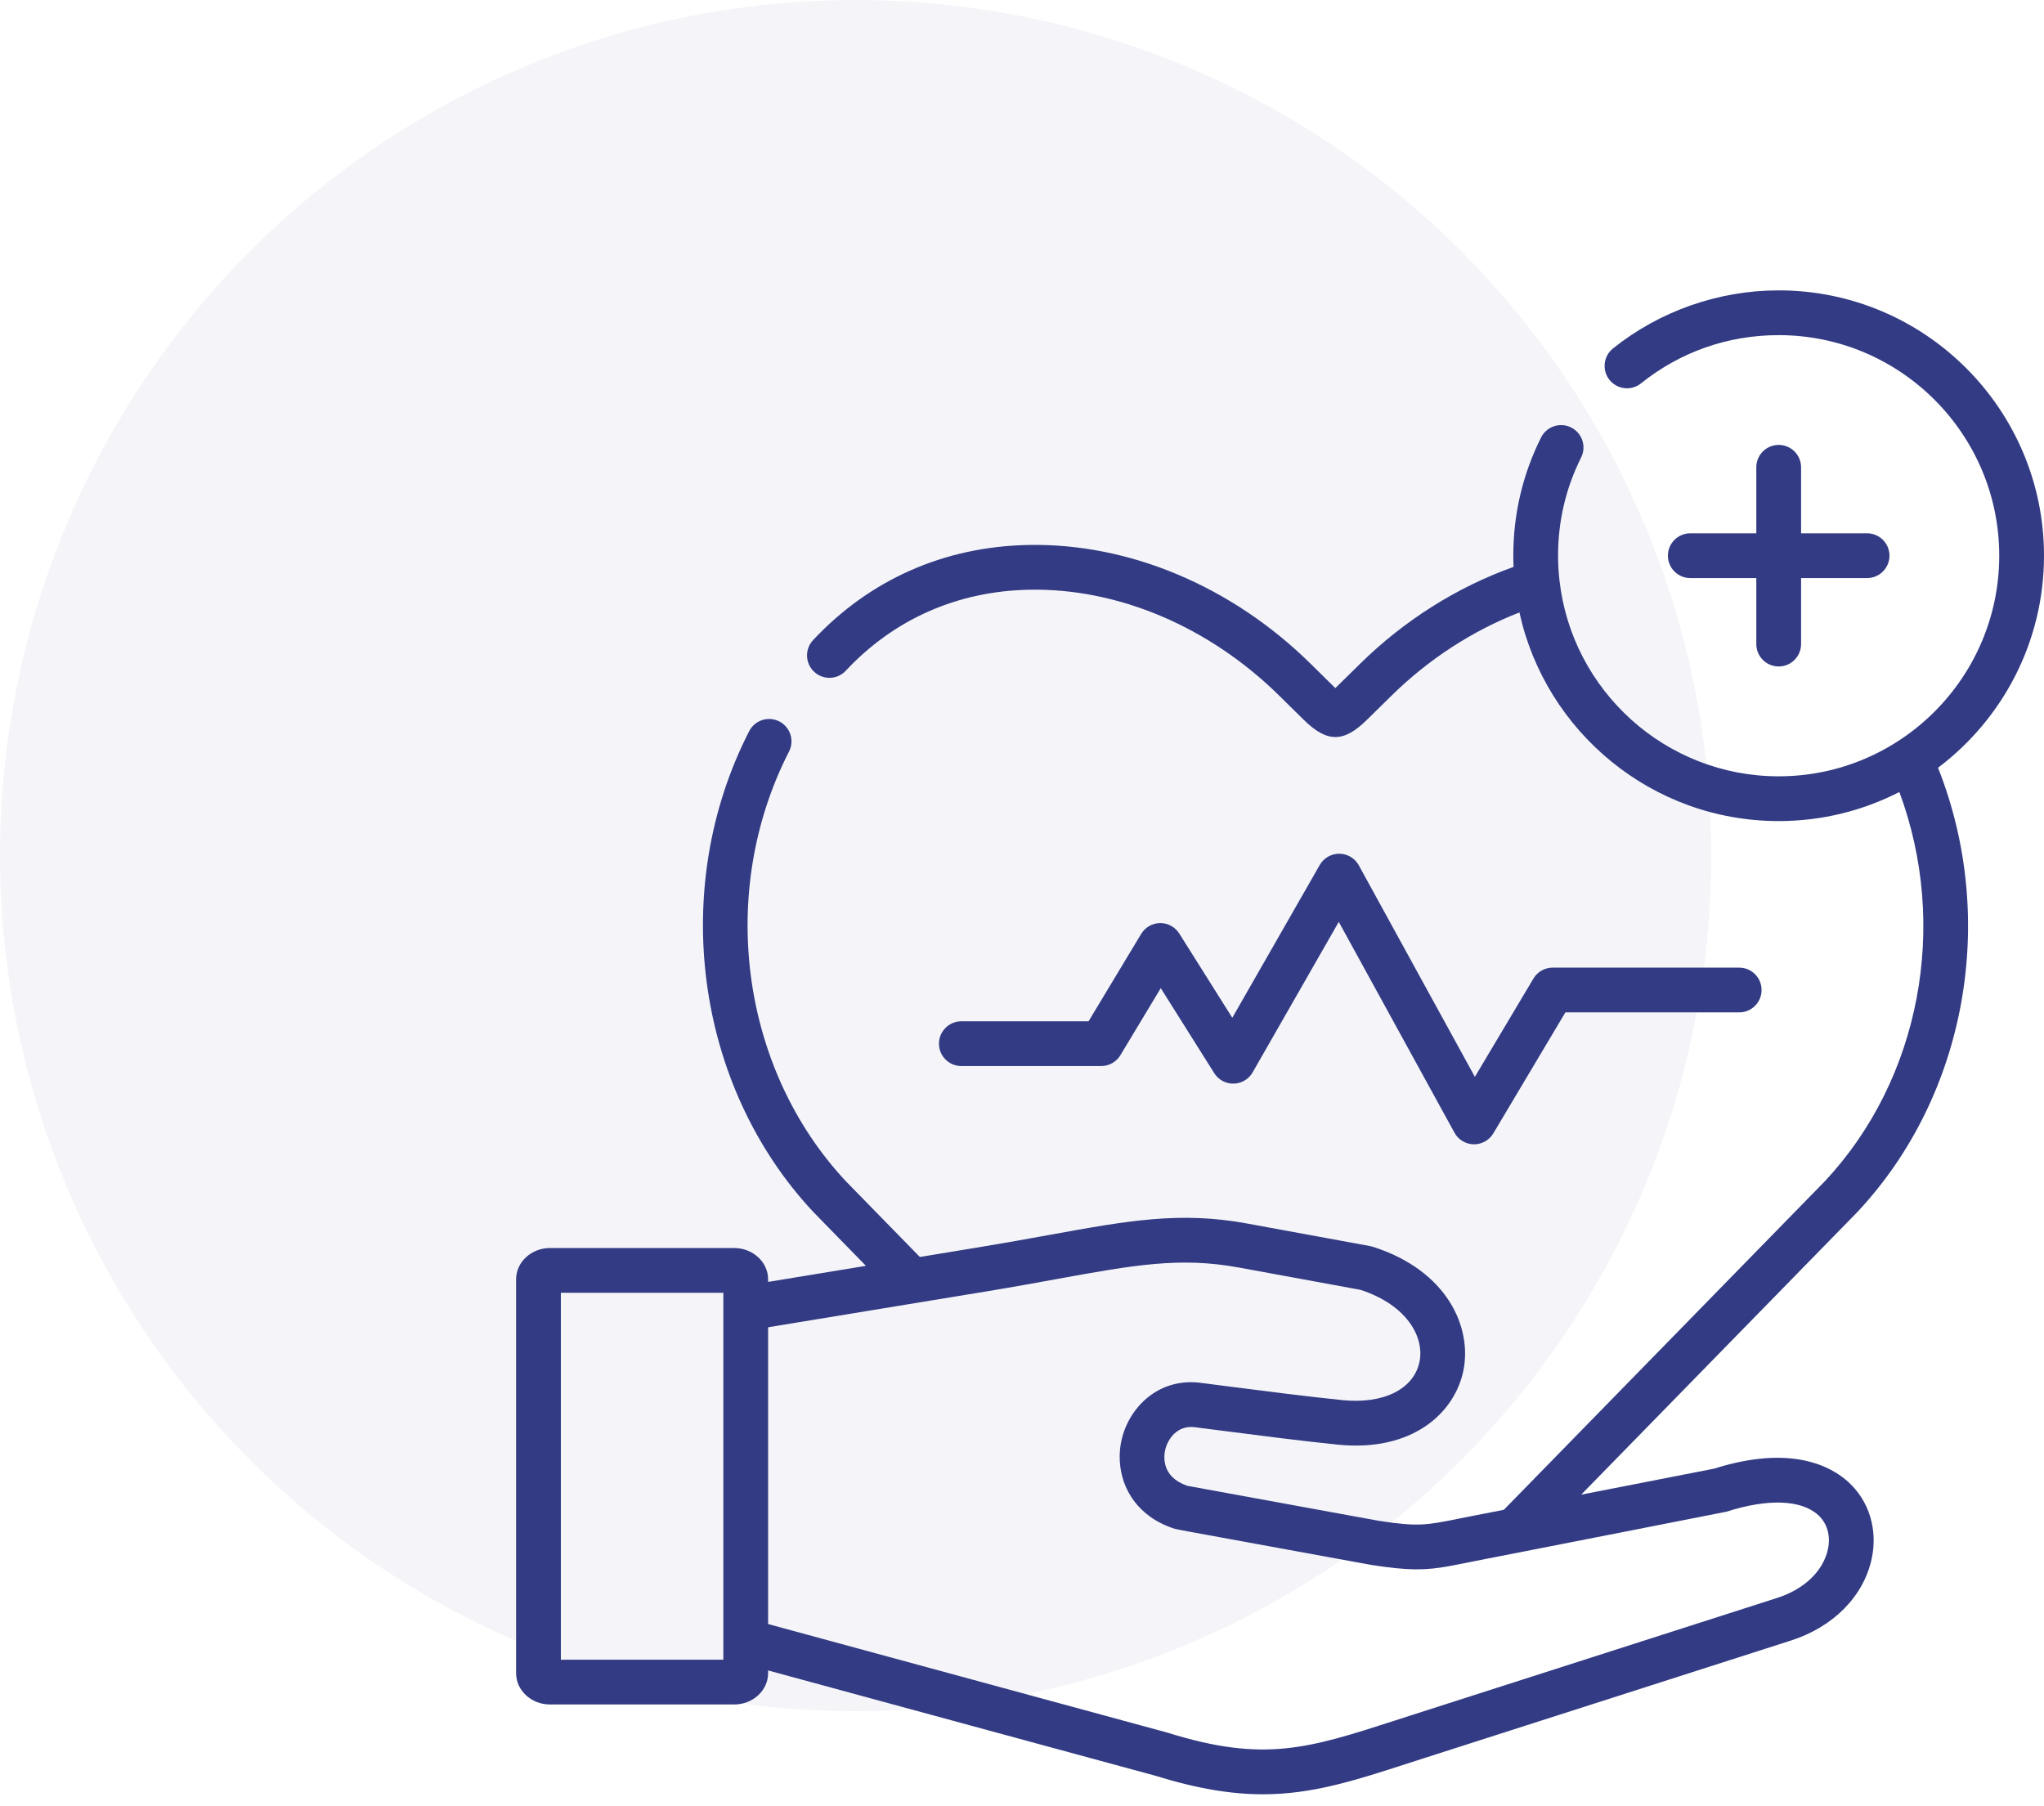
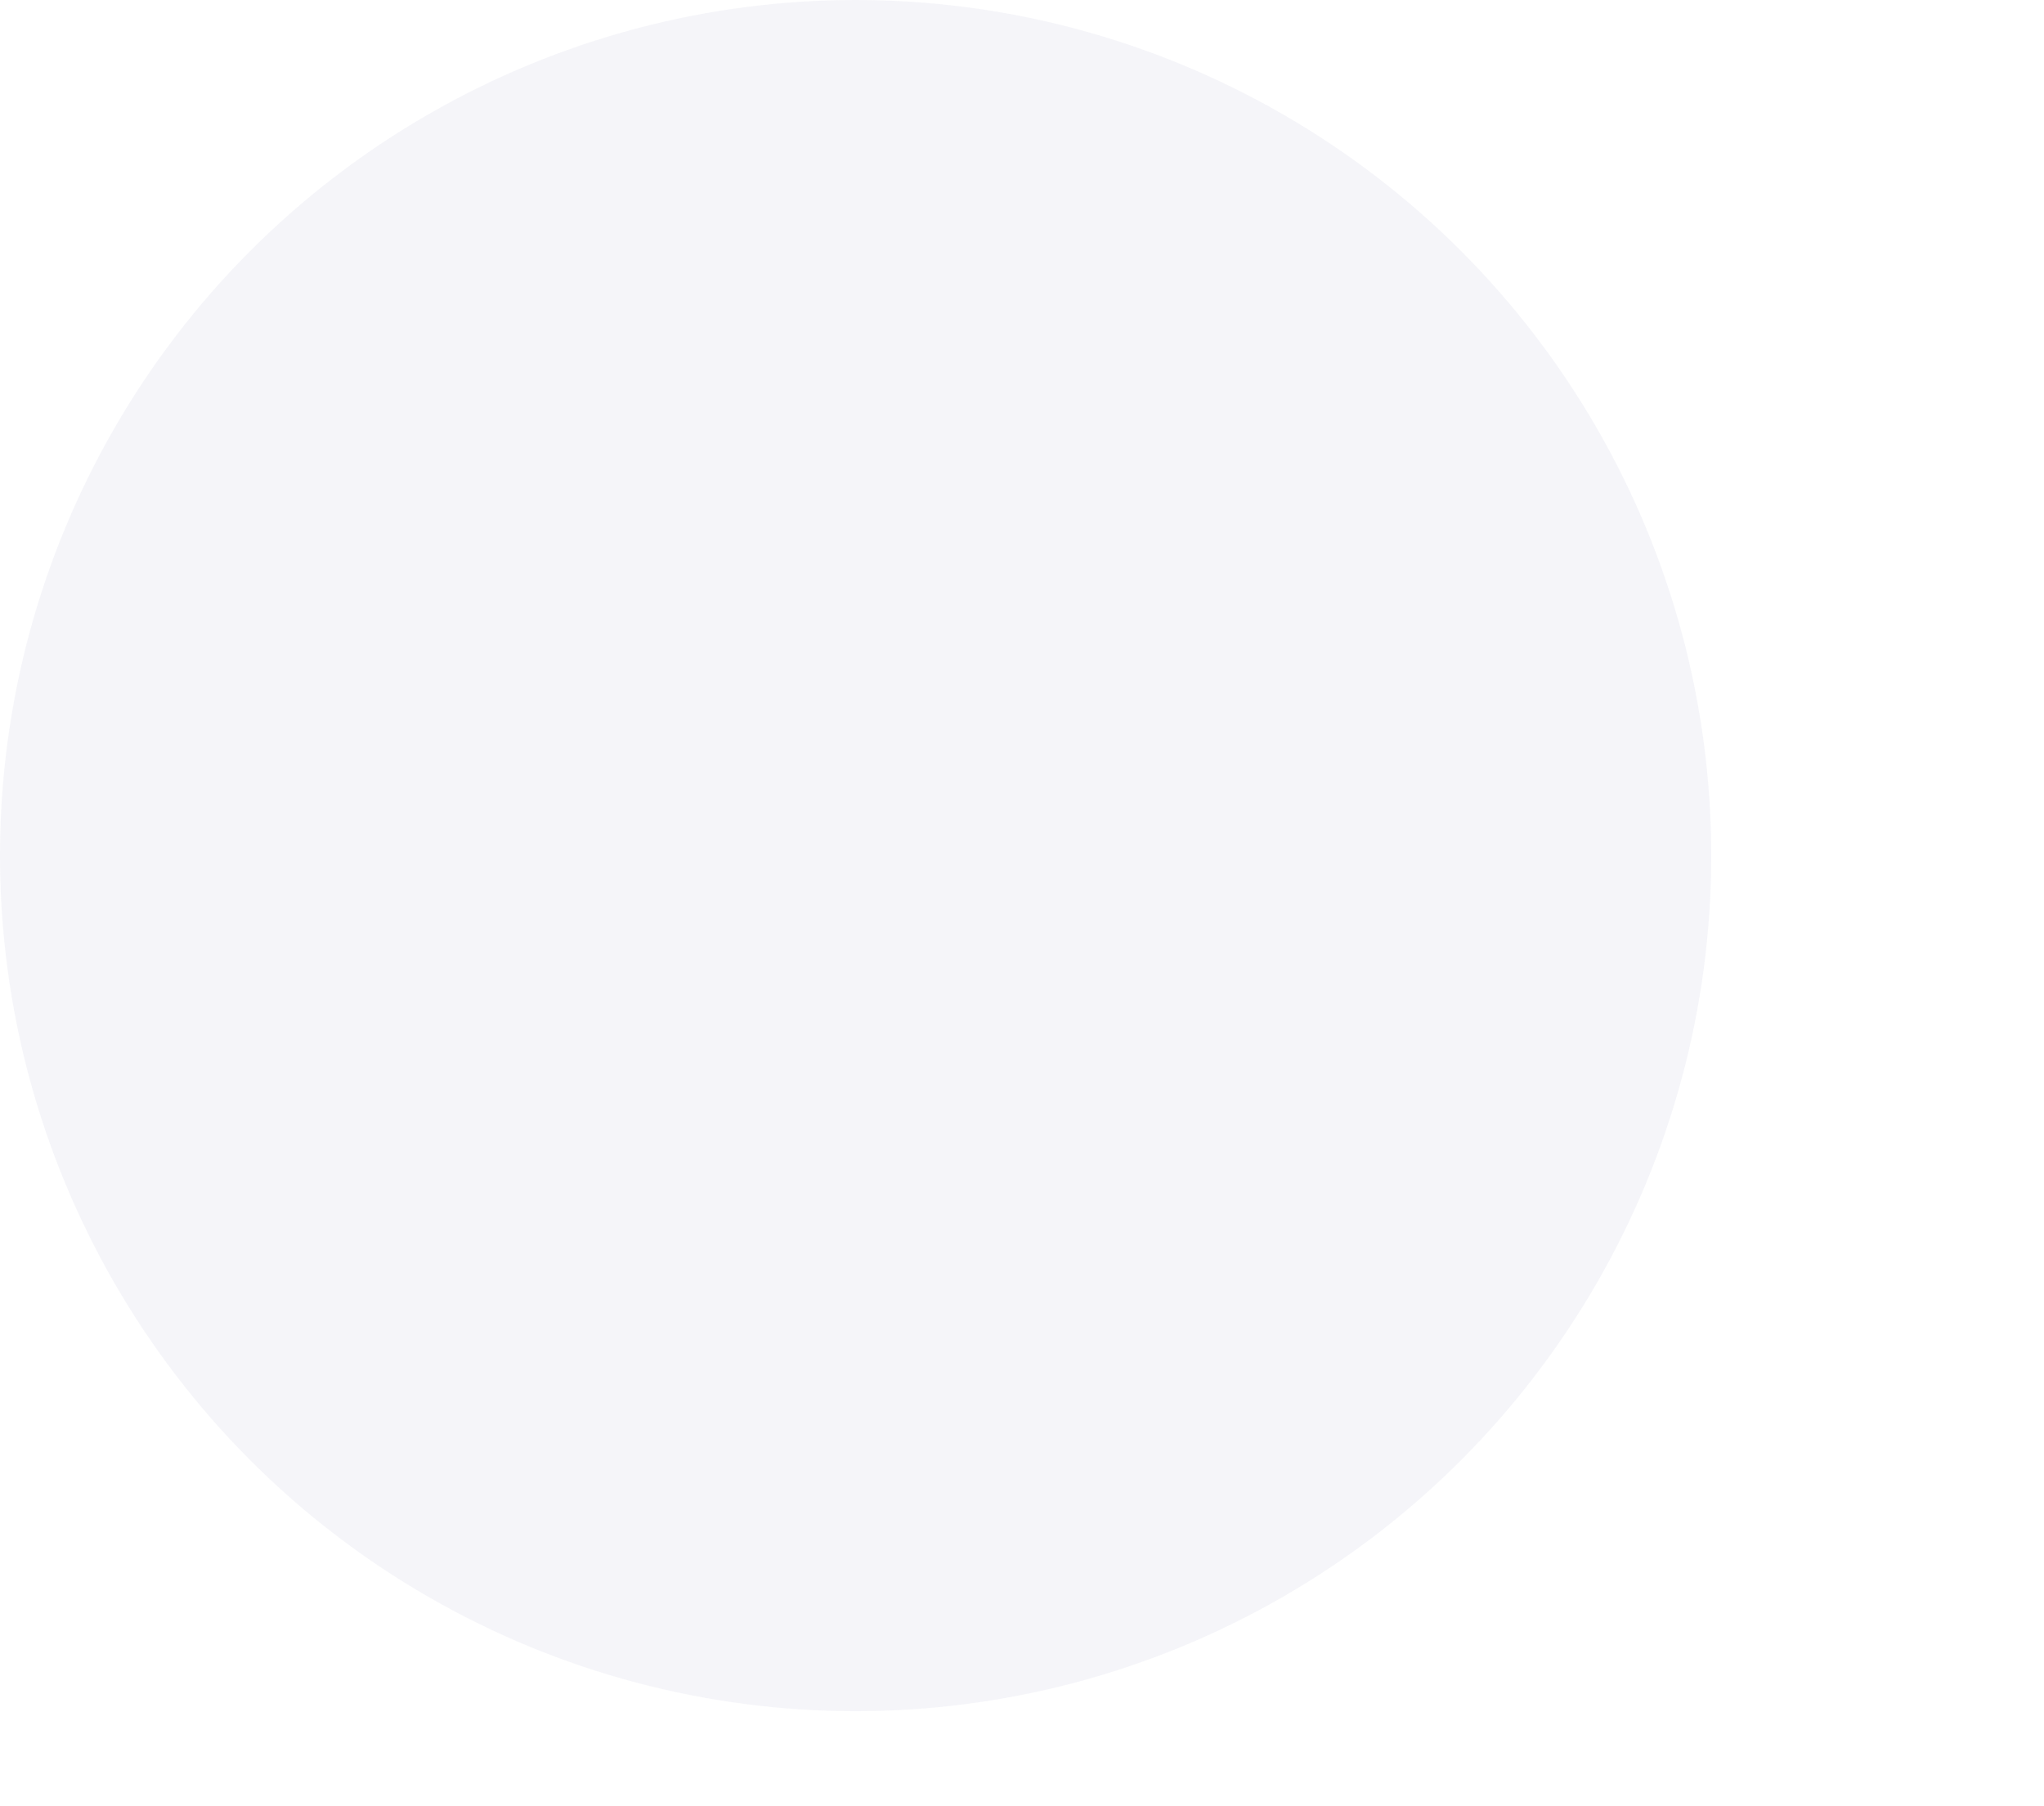
<svg xmlns="http://www.w3.org/2000/svg" fill="none" viewBox="0 0 301 266" height="266" width="301">
  <circle fill-opacity="0.05" fill="#323B83" r="126" cy="126" cx="126" />
  <g clip-path="url(#clip0_1_5)">
    <path fill="#323B83" d="M162.164 156.995C163.32 156.995 164.391 156.389 164.987 155.399L170.934 145.522L178.813 158.043C179.429 159.023 180.506 159.604 181.672 159.583C182.829 159.559 183.888 158.929 184.463 157.925L197.148 135.761L214.185 166.808C214.753 167.844 215.833 168.497 217.016 168.518C217.035 168.518 217.055 168.518 217.074 168.518C218.234 168.518 219.31 167.908 219.905 166.909L230.519 149.091H256.114C257.934 149.091 259.41 147.615 259.41 145.795C259.41 143.975 257.934 142.499 256.114 142.499H228.647C227.485 142.499 226.409 143.11 225.815 144.108L217.191 158.585L200.098 127.434C199.524 126.388 198.431 125.734 197.238 125.724C197.228 125.724 197.218 125.724 197.208 125.724C196.027 125.724 194.935 126.356 194.348 127.382L181.468 149.886L173.661 137.48C173.057 136.521 172.004 135.94 170.871 135.94C170.861 135.94 170.85 135.94 170.839 135.94C169.694 135.951 168.638 136.555 168.048 137.536L160.301 150.403H141.569C139.749 150.403 138.273 151.879 138.273 153.699C138.273 155.519 139.749 156.995 141.569 156.995H162.164Z" />
    <path fill="#323B83" d="M261.931 65.519C260.11 65.519 258.635 66.995 258.635 68.815V78.538H248.913C247.093 78.538 245.617 80.013 245.617 81.834C245.617 83.654 247.093 85.129 248.913 85.129H258.635V94.852C258.635 96.673 260.11 98.148 261.931 98.148C263.751 98.148 265.226 96.673 265.226 94.852V85.129H274.948C276.768 85.129 278.244 83.654 278.244 81.834C278.244 80.013 276.768 78.538 274.948 78.538H265.226V68.815C265.226 66.995 263.751 65.519 261.931 65.519Z" />
    <path fill="#323B83" d="M273.561 178.443C289.618 161.277 294.22 135.319 285.393 113.065C294.865 105.927 301 94.584 301 81.834C301 60.289 283.474 42.762 261.931 42.762C253.082 42.762 244.416 45.799 237.53 51.314C236.109 52.452 235.88 54.526 237.017 55.947C238.155 57.367 240.229 57.597 241.65 56.459C247.454 51.81 254.467 49.354 261.93 49.354C279.838 49.354 294.408 63.925 294.408 81.834C294.408 99.75 279.839 114.326 261.93 114.326C245.256 114.326 231.482 101.697 229.653 85.502C229.65 85.465 229.644 85.427 229.639 85.39C229.511 84.221 229.44 83.035 229.44 81.834C229.44 76.746 230.583 71.882 232.837 67.374C233.651 65.746 232.991 63.766 231.363 62.952C229.733 62.138 227.755 62.798 226.941 64.425C224.225 69.857 222.849 75.714 222.849 81.833C222.849 82.387 222.863 82.937 222.886 83.486C214.564 86.46 206.795 91.353 200.285 97.755L196.642 101.336C196.625 101.319 196.611 101.306 196.594 101.288L193.012 97.759C181.424 86.334 166.254 79.948 151.387 80.256C139.017 80.511 128.07 85.358 119.733 94.27C118.49 95.602 118.56 97.689 119.892 98.933C121.223 100.172 123.306 100.106 124.55 98.775C131.643 91.189 140.968 87.063 151.524 86.848C164.619 86.58 178.053 92.271 188.385 102.453L191.971 105.986C193.702 107.691 195.179 108.539 196.651 108.539C198.11 108.539 199.565 107.704 201.265 106.034L204.908 102.453C210.383 97.072 216.839 92.882 223.752 90.195C227.592 107.742 243.25 120.917 261.93 120.917C268.325 120.917 274.367 119.372 279.7 116.635C287.003 136.279 282.81 158.878 268.77 173.912L221.455 222.345L217.539 223.109C216.59 223.294 215.75 223.461 214.986 223.615C210.02 224.621 208.833 224.858 203.02 223.962L174.829 218.807C170.988 217.48 171.375 214.421 171.59 213.503C171.928 212.075 173.255 209.768 176.107 210.198C176.134 210.203 176.16 210.207 176.187 210.211C177.457 210.374 178.819 210.55 180.243 210.73C185.582 211.42 191.629 212.198 196.999 212.747C207.985 213.859 214.199 208.093 215.491 201.879C216.805 195.547 213.197 187.127 202.167 183.607C202.035 183.567 201.899 183.532 201.758 183.506L183.604 180.175C173.752 178.369 166.088 179.762 154.486 181.871C151.419 182.429 147.938 183.058 144.062 183.695L135.458 185.11L132.808 182.398L124.524 173.917C109.042 157.319 105.61 131.321 116.192 110.68C117.023 109.062 116.381 107.076 114.764 106.246C113.143 105.415 111.156 106.052 110.326 107.674C98.496 130.754 102.363 159.854 119.734 178.443C119.752 178.461 119.77 178.479 119.783 178.496L127.517 186.415L113.113 188.783V188.407C113.113 185.862 110.868 183.792 108.108 183.792H80.992C78.24 183.792 76 185.862 76 188.407V246.399C76 248.944 78.24 251.014 80.992 251.014H108.108C110.868 251.014 113.113 248.944 113.113 246.399V246L142.753 254.064L170.113 261.5C176.358 263.438 181.39 264.238 185.982 264.238C193.25 264.238 199.425 262.243 207.581 259.606C208.306 259.373 209.049 259.131 209.813 258.885L263.73 241.597C269.979 239.593 274.426 235.093 275.622 229.561C276.549 225.271 275.257 221.035 272.163 218.227C269.658 215.955 263.77 212.694 252.418 216.285L232.845 220.112L273.512 178.496C273.53 178.479 273.543 178.461 273.561 178.443ZM82.592 244.422V190.383H106.521V192.647C106.521 192.654 106.52 192.661 106.52 192.668V241.685C106.52 241.689 106.521 241.692 106.521 241.696V244.422H82.592ZM254.242 222.622C260.324 220.67 265.242 220.846 267.738 223.109C269.083 224.331 269.61 226.177 269.179 228.163C268.485 231.367 265.694 234.043 261.717 235.317L207.796 252.61C207.027 252.856 206.28 253.098 205.551 253.335C192.653 257.501 186.18 259.597 172.012 255.189C171.977 255.176 171.937 255.167 171.897 255.154L113.113 239.167V195.463L145.13 190.203C149.059 189.557 152.57 188.916 155.668 188.353C166.94 186.305 173.748 185.07 182.414 186.661L200.356 189.953C207.353 192.251 209.765 197.037 209.036 200.539C208.196 204.586 203.731 206.806 197.667 206.19C192.385 205.65 186.382 204.876 181.086 204.195C179.671 204.011 178.313 203.835 177.052 203.677C170.75 202.745 166.308 207.153 165.174 212C164.932 213.033 164.835 214.131 164.906 215.239C165.147 219.247 167.542 223.404 173.009 225.148C173.146 225.192 174.965 225.531 174.965 225.531L201.881 230.453C201.908 230.457 201.938 230.461 201.969 230.466C207.524 231.332 209.928 231.257 213.333 230.655C214.226 230.497 217.864 229.758 218.8 229.578L224.733 228.418C224.733 228.418 254.119 222.661 254.242 222.622Z" />
  </g>
  <defs>
    <clipPath id="clip0_1_5">
-       <rect transform="translate(76 41)" fill="white" height="225" width="225" />
-     </clipPath>
+       </clipPath>
  </defs>
</svg>